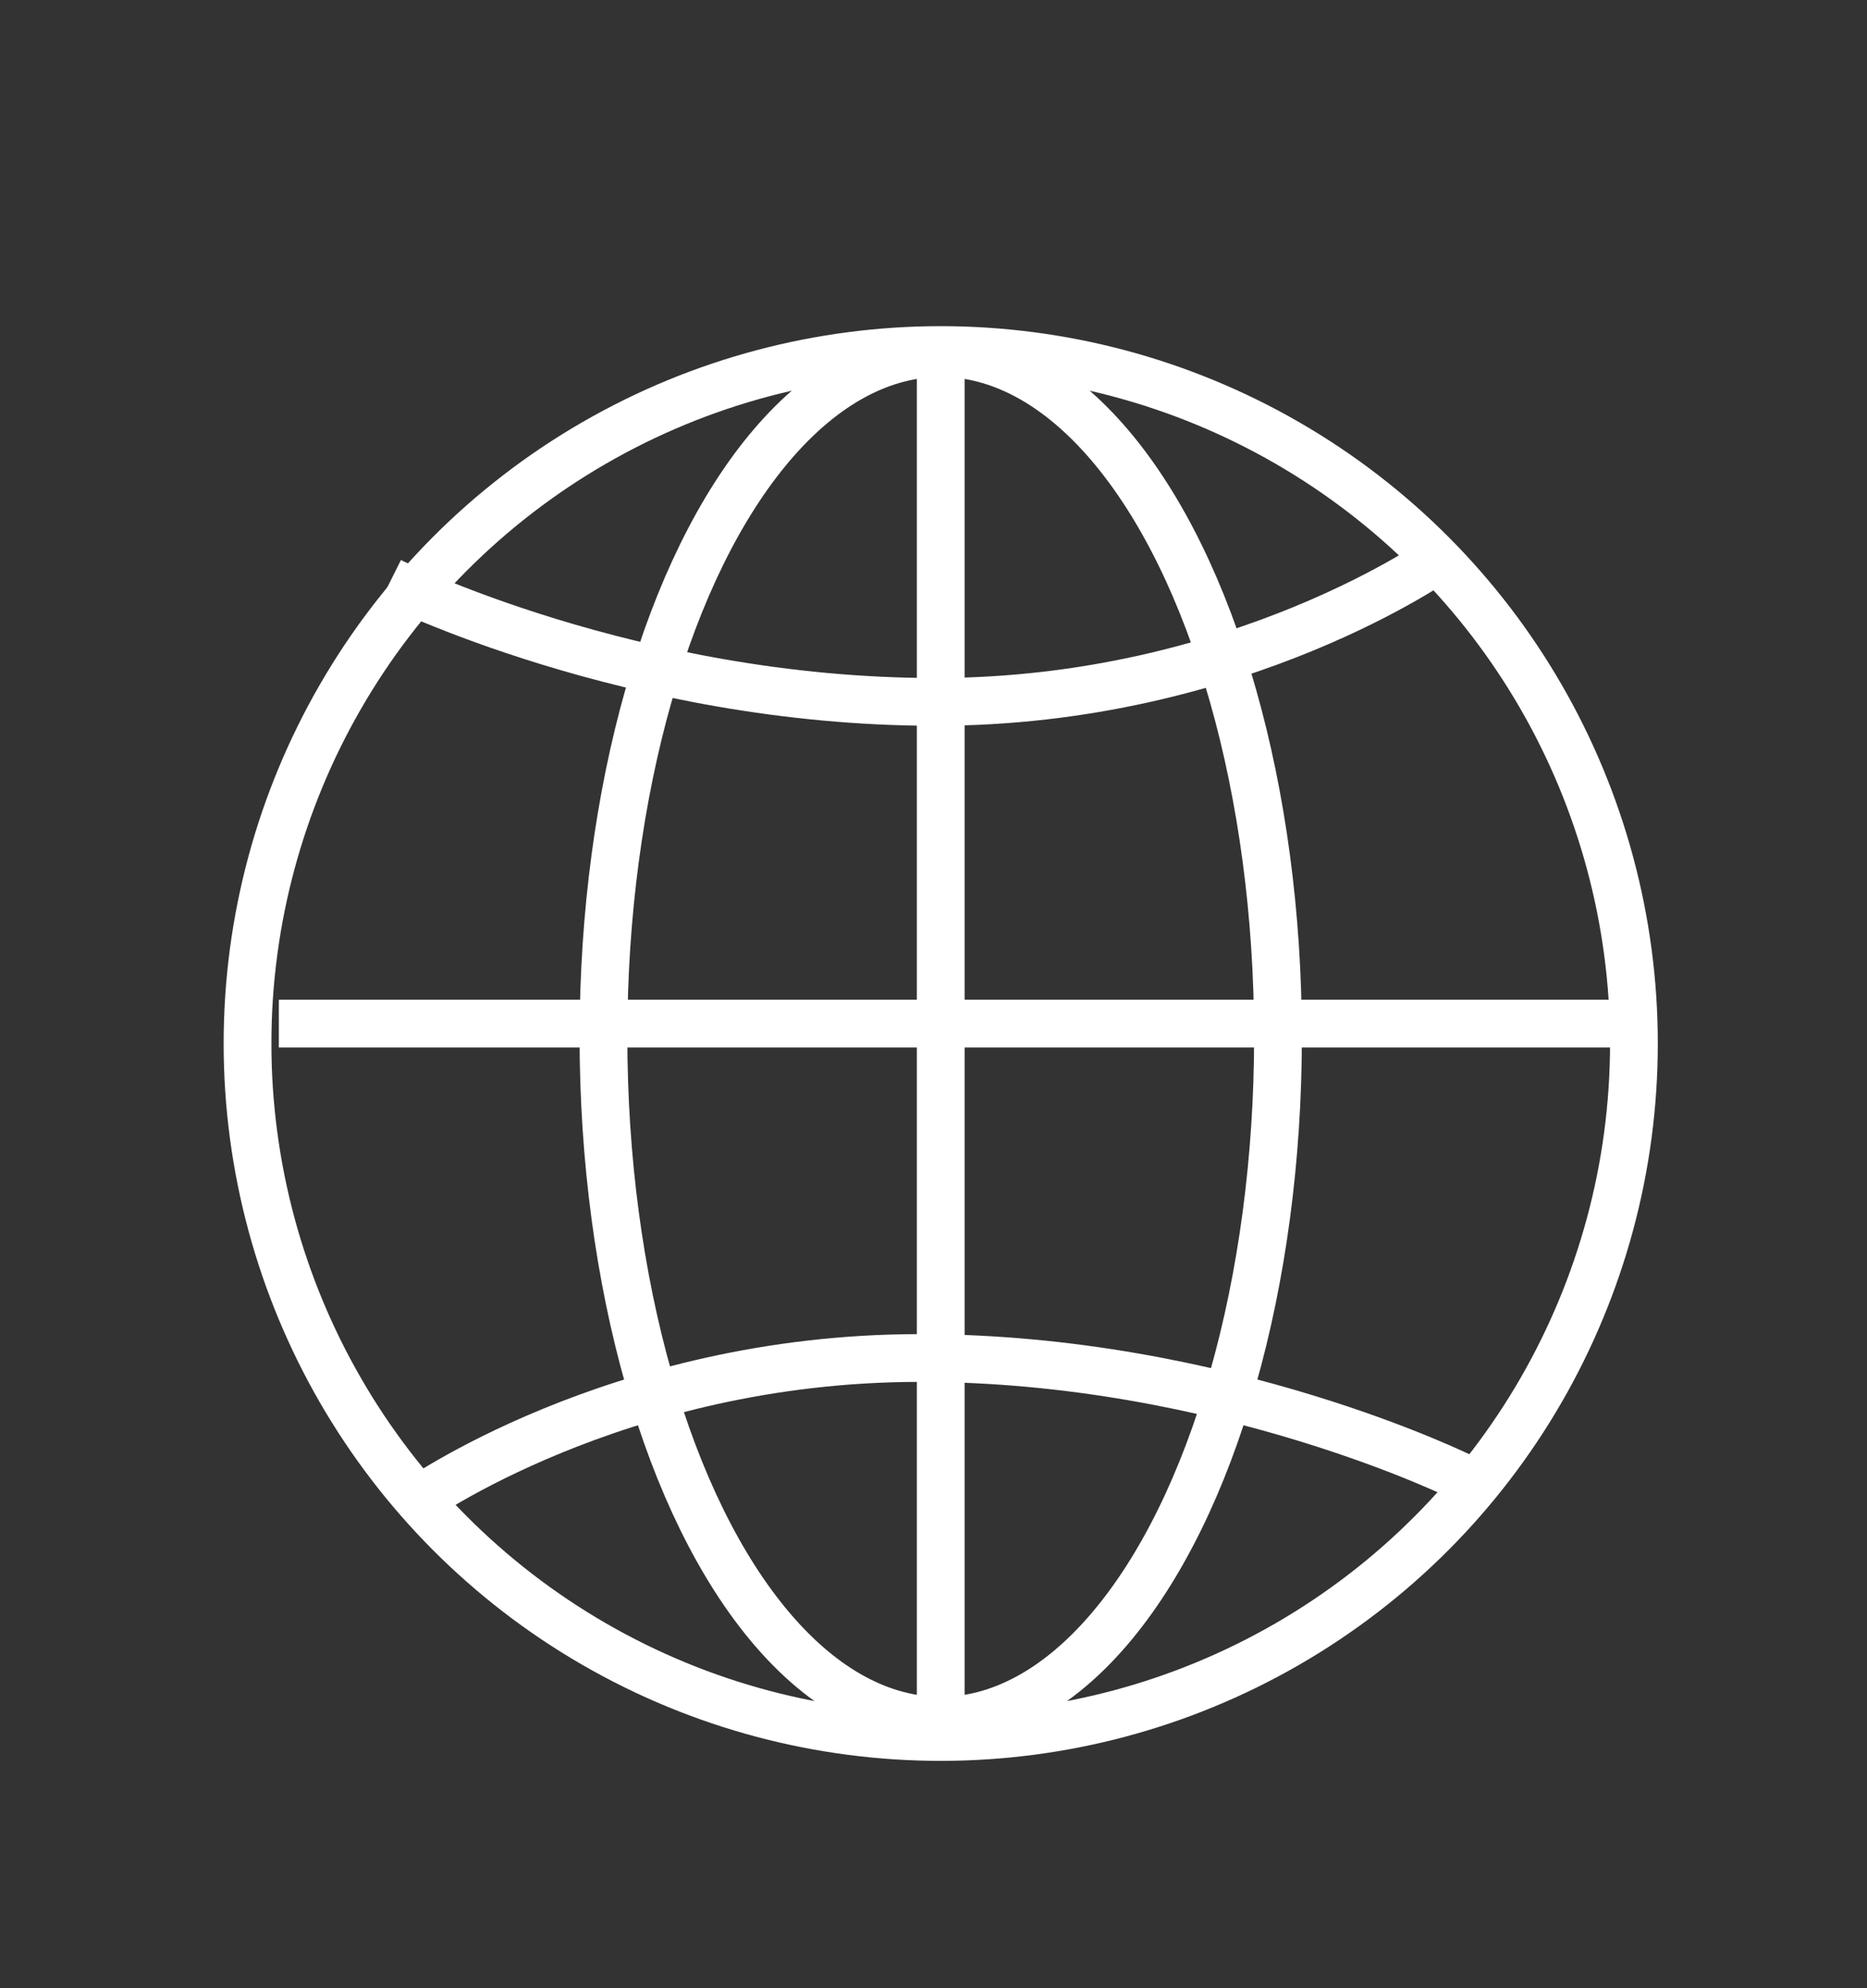
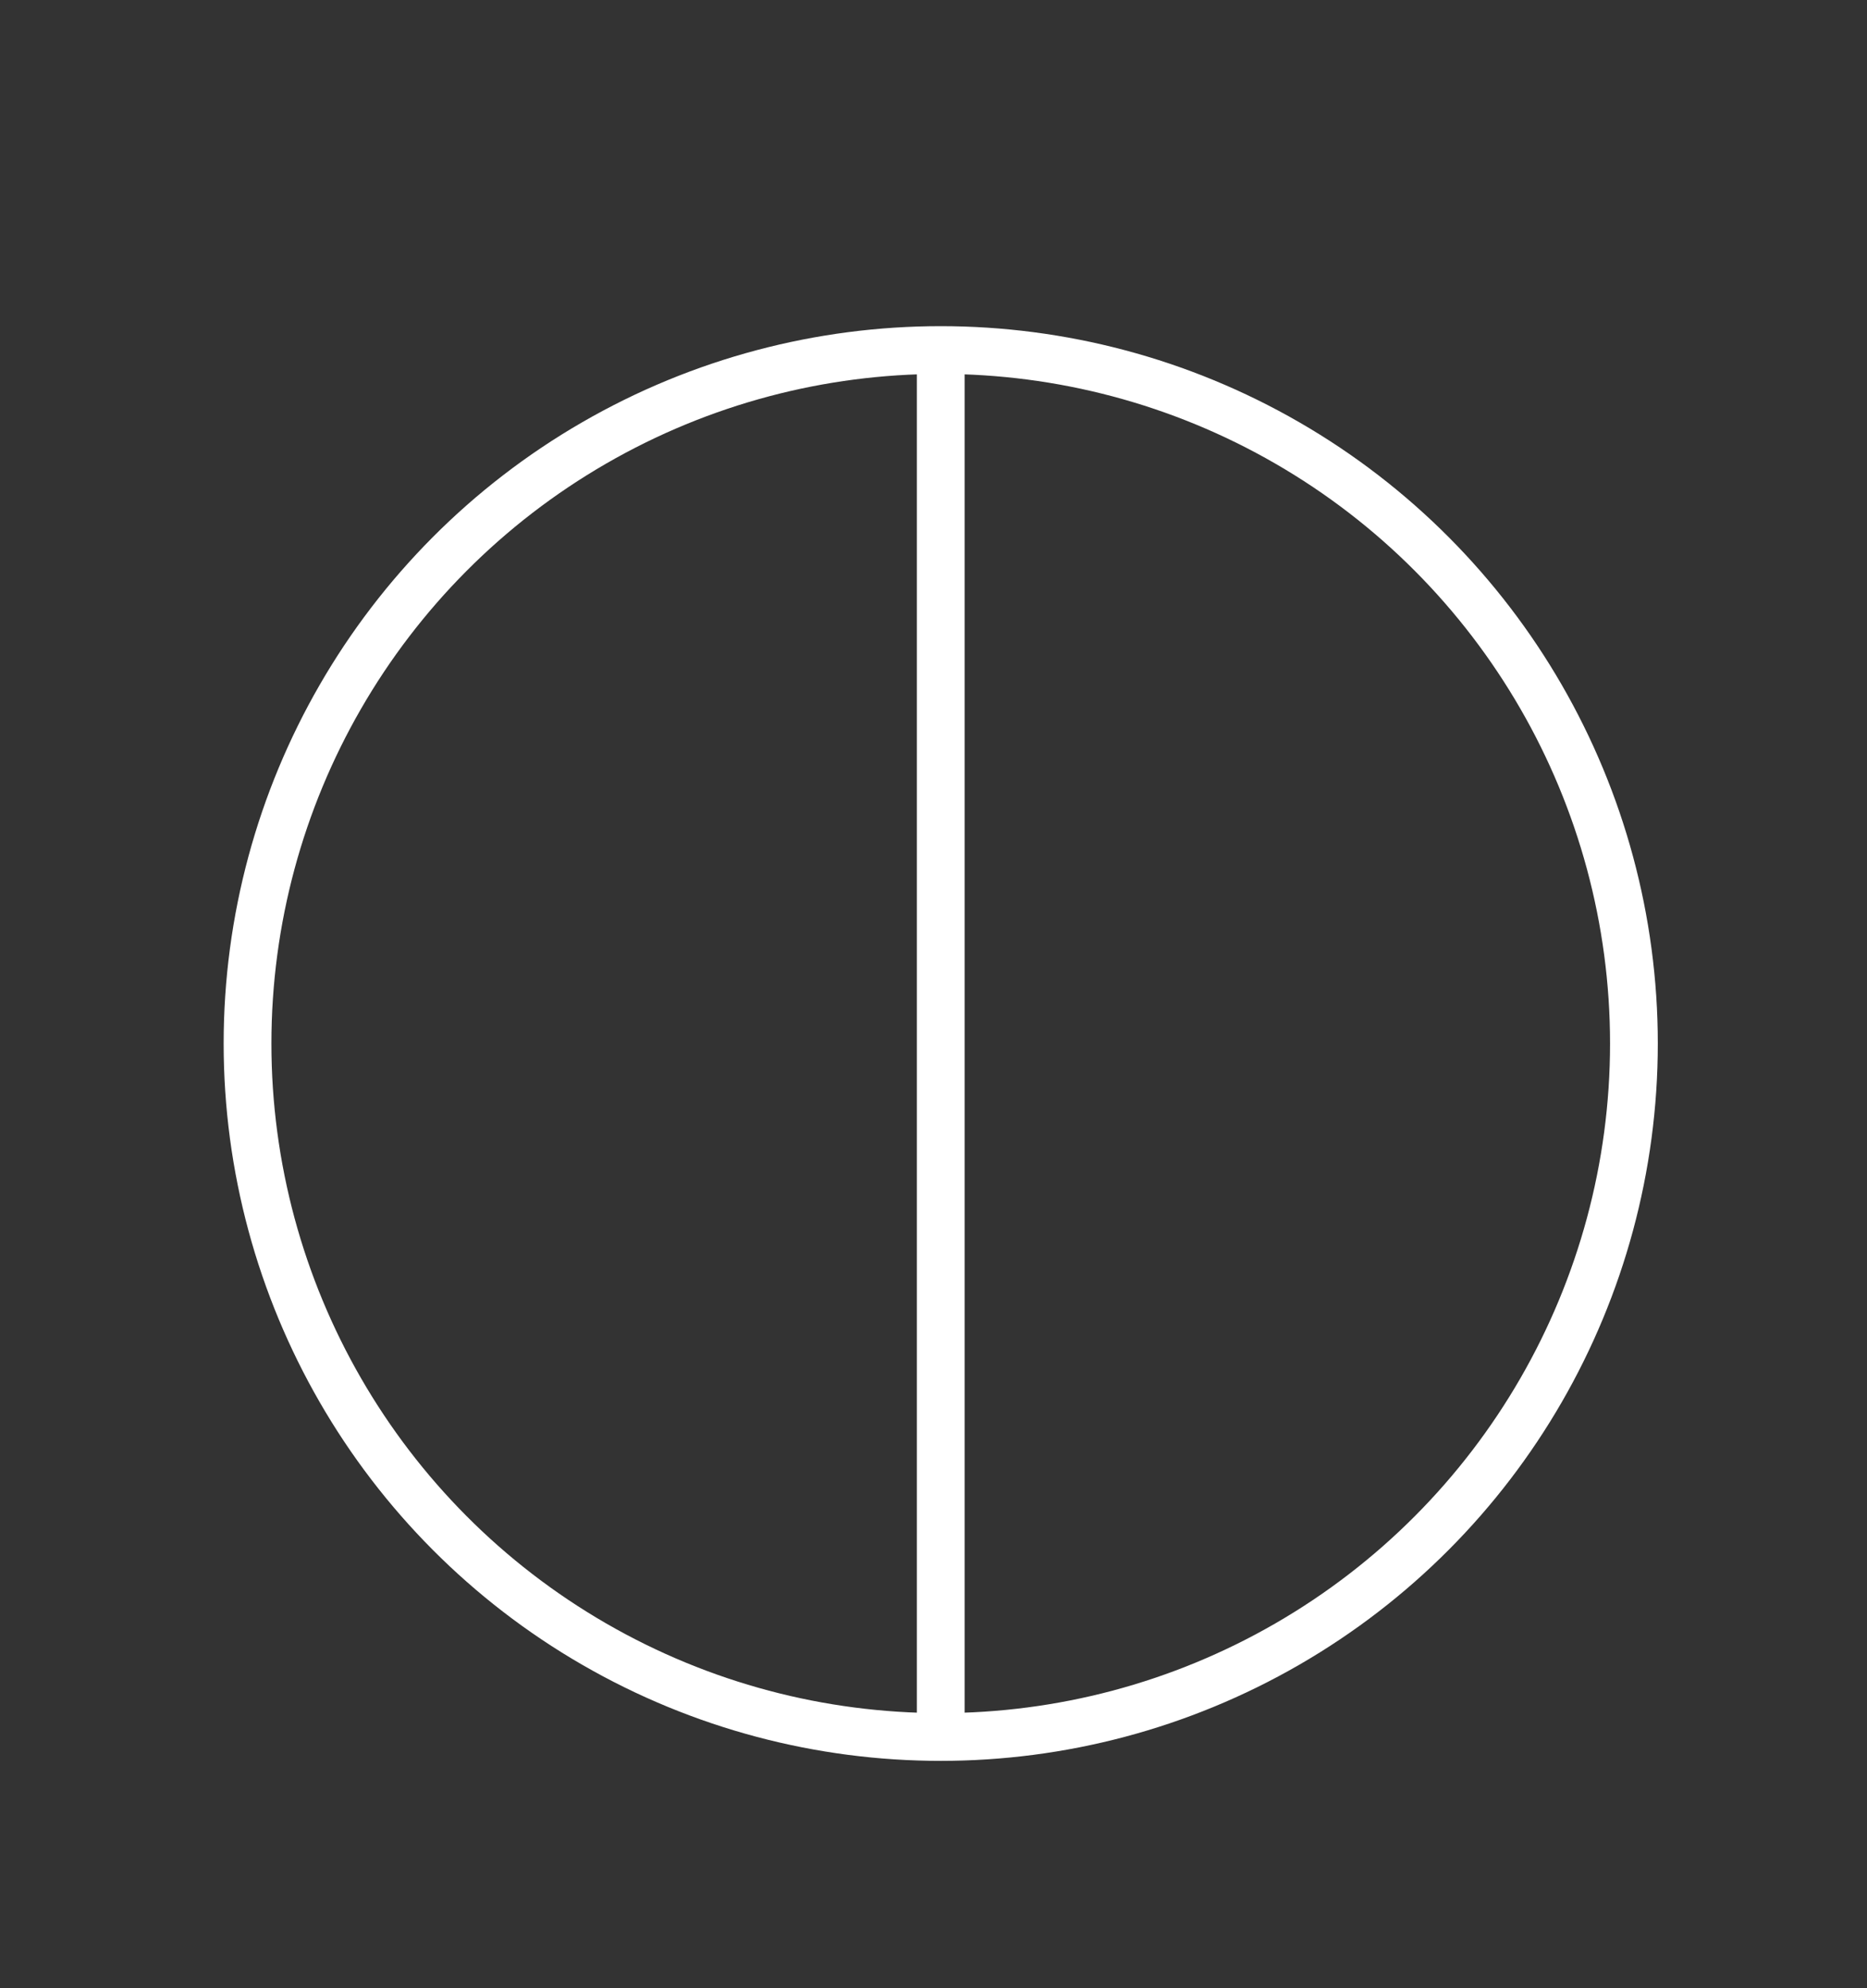
<svg xmlns="http://www.w3.org/2000/svg" version="1.1" id="Layer_1" x="0px" y="0px" viewBox="0 0 31 33" style="enable-background:new 0 0 31 33;" xml:space="preserve">
  <rect x="0" y="0" width="31" height="33" fill="#333333" stroke="none" />
  <style type="text/css">
	.st0{fill:none;stroke:#FFFFFF;stroke-width:0.793;stroke-miterlimit:10;}
</style>
  <g>
    <circle class="st0" cx="15.62" cy="17.32" r="11.51" />
-     <ellipse class="st0" cx="15.62" cy="17.21" rx="5.6" ry="11.35" />
-     <line class="st0" x1="4.63" y1="16.99" x2="26.89" y2="16.99" />
-     <path class="st0" d="M6.48,9.65c0,0,4,2,9.05,2s8.42-2.42,8.42-2.42" />
-     <path class="st0" d="M24.32,24.54c0,0-4-2-9.05-2s-8.42,2.42-8.42,2.42" />
    <line class="st0" x1="15.62" y1="5.86" x2="15.62" y2="28.55" />
  </g>
</svg>